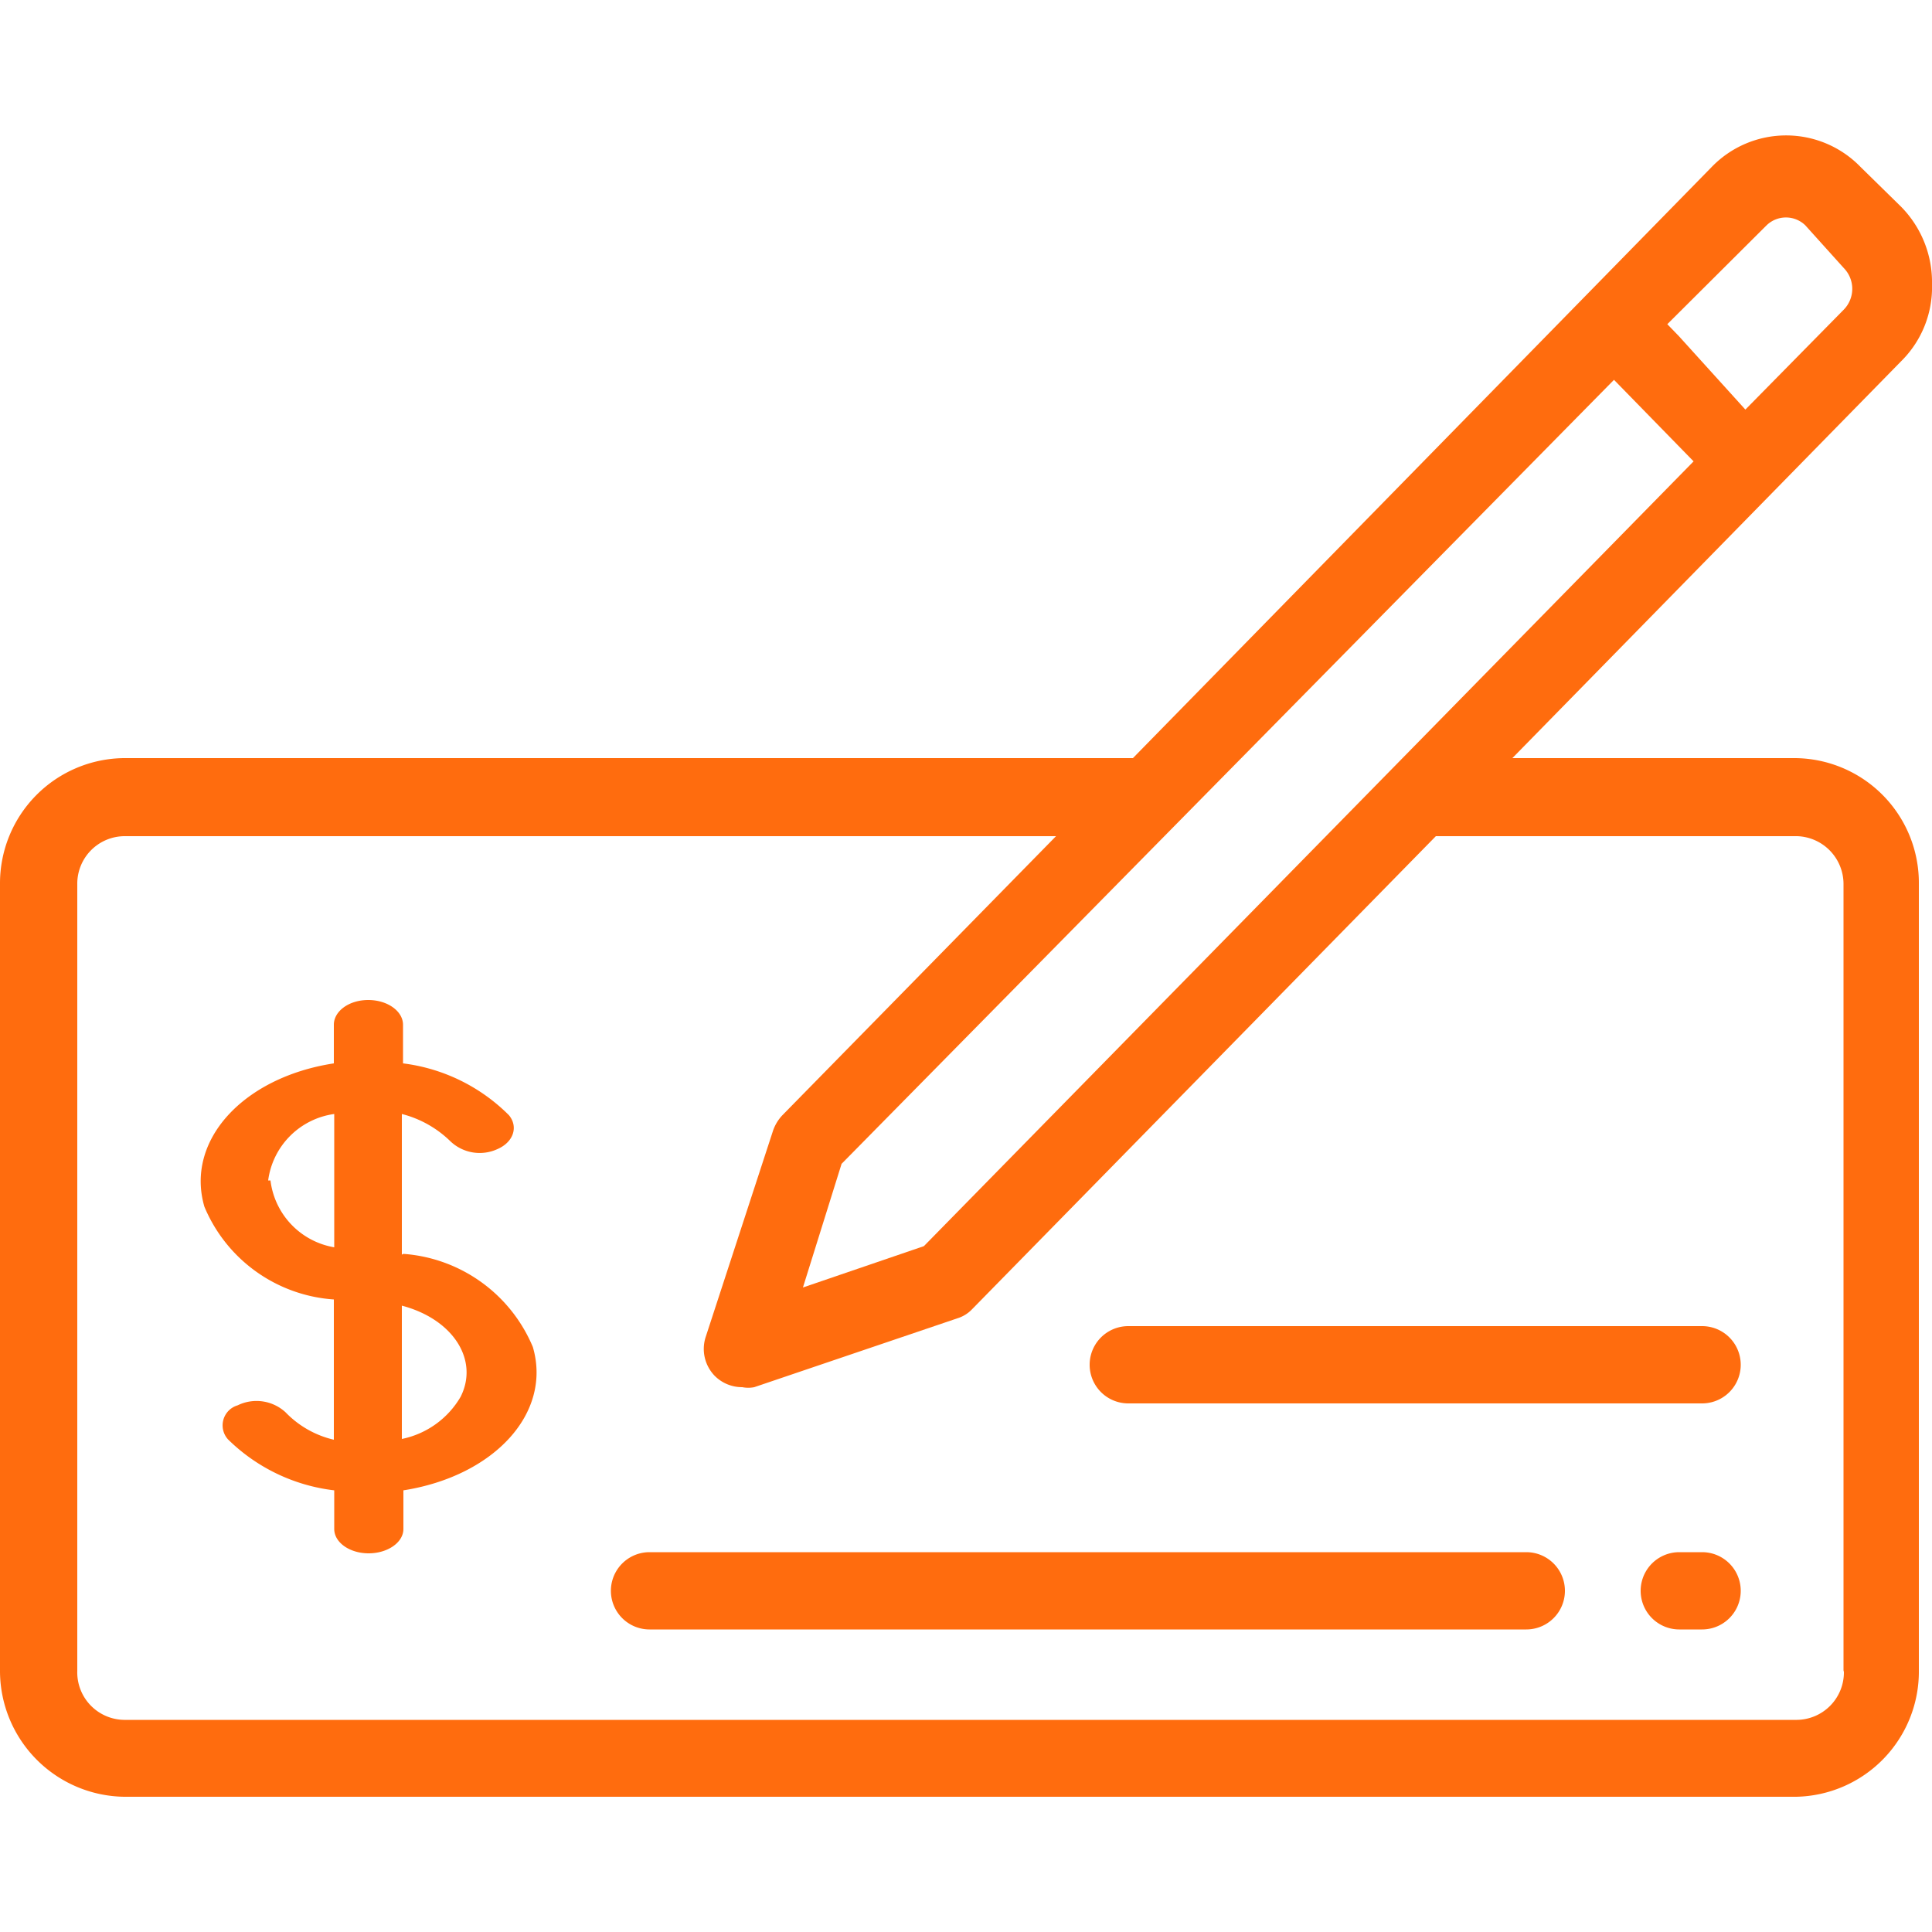
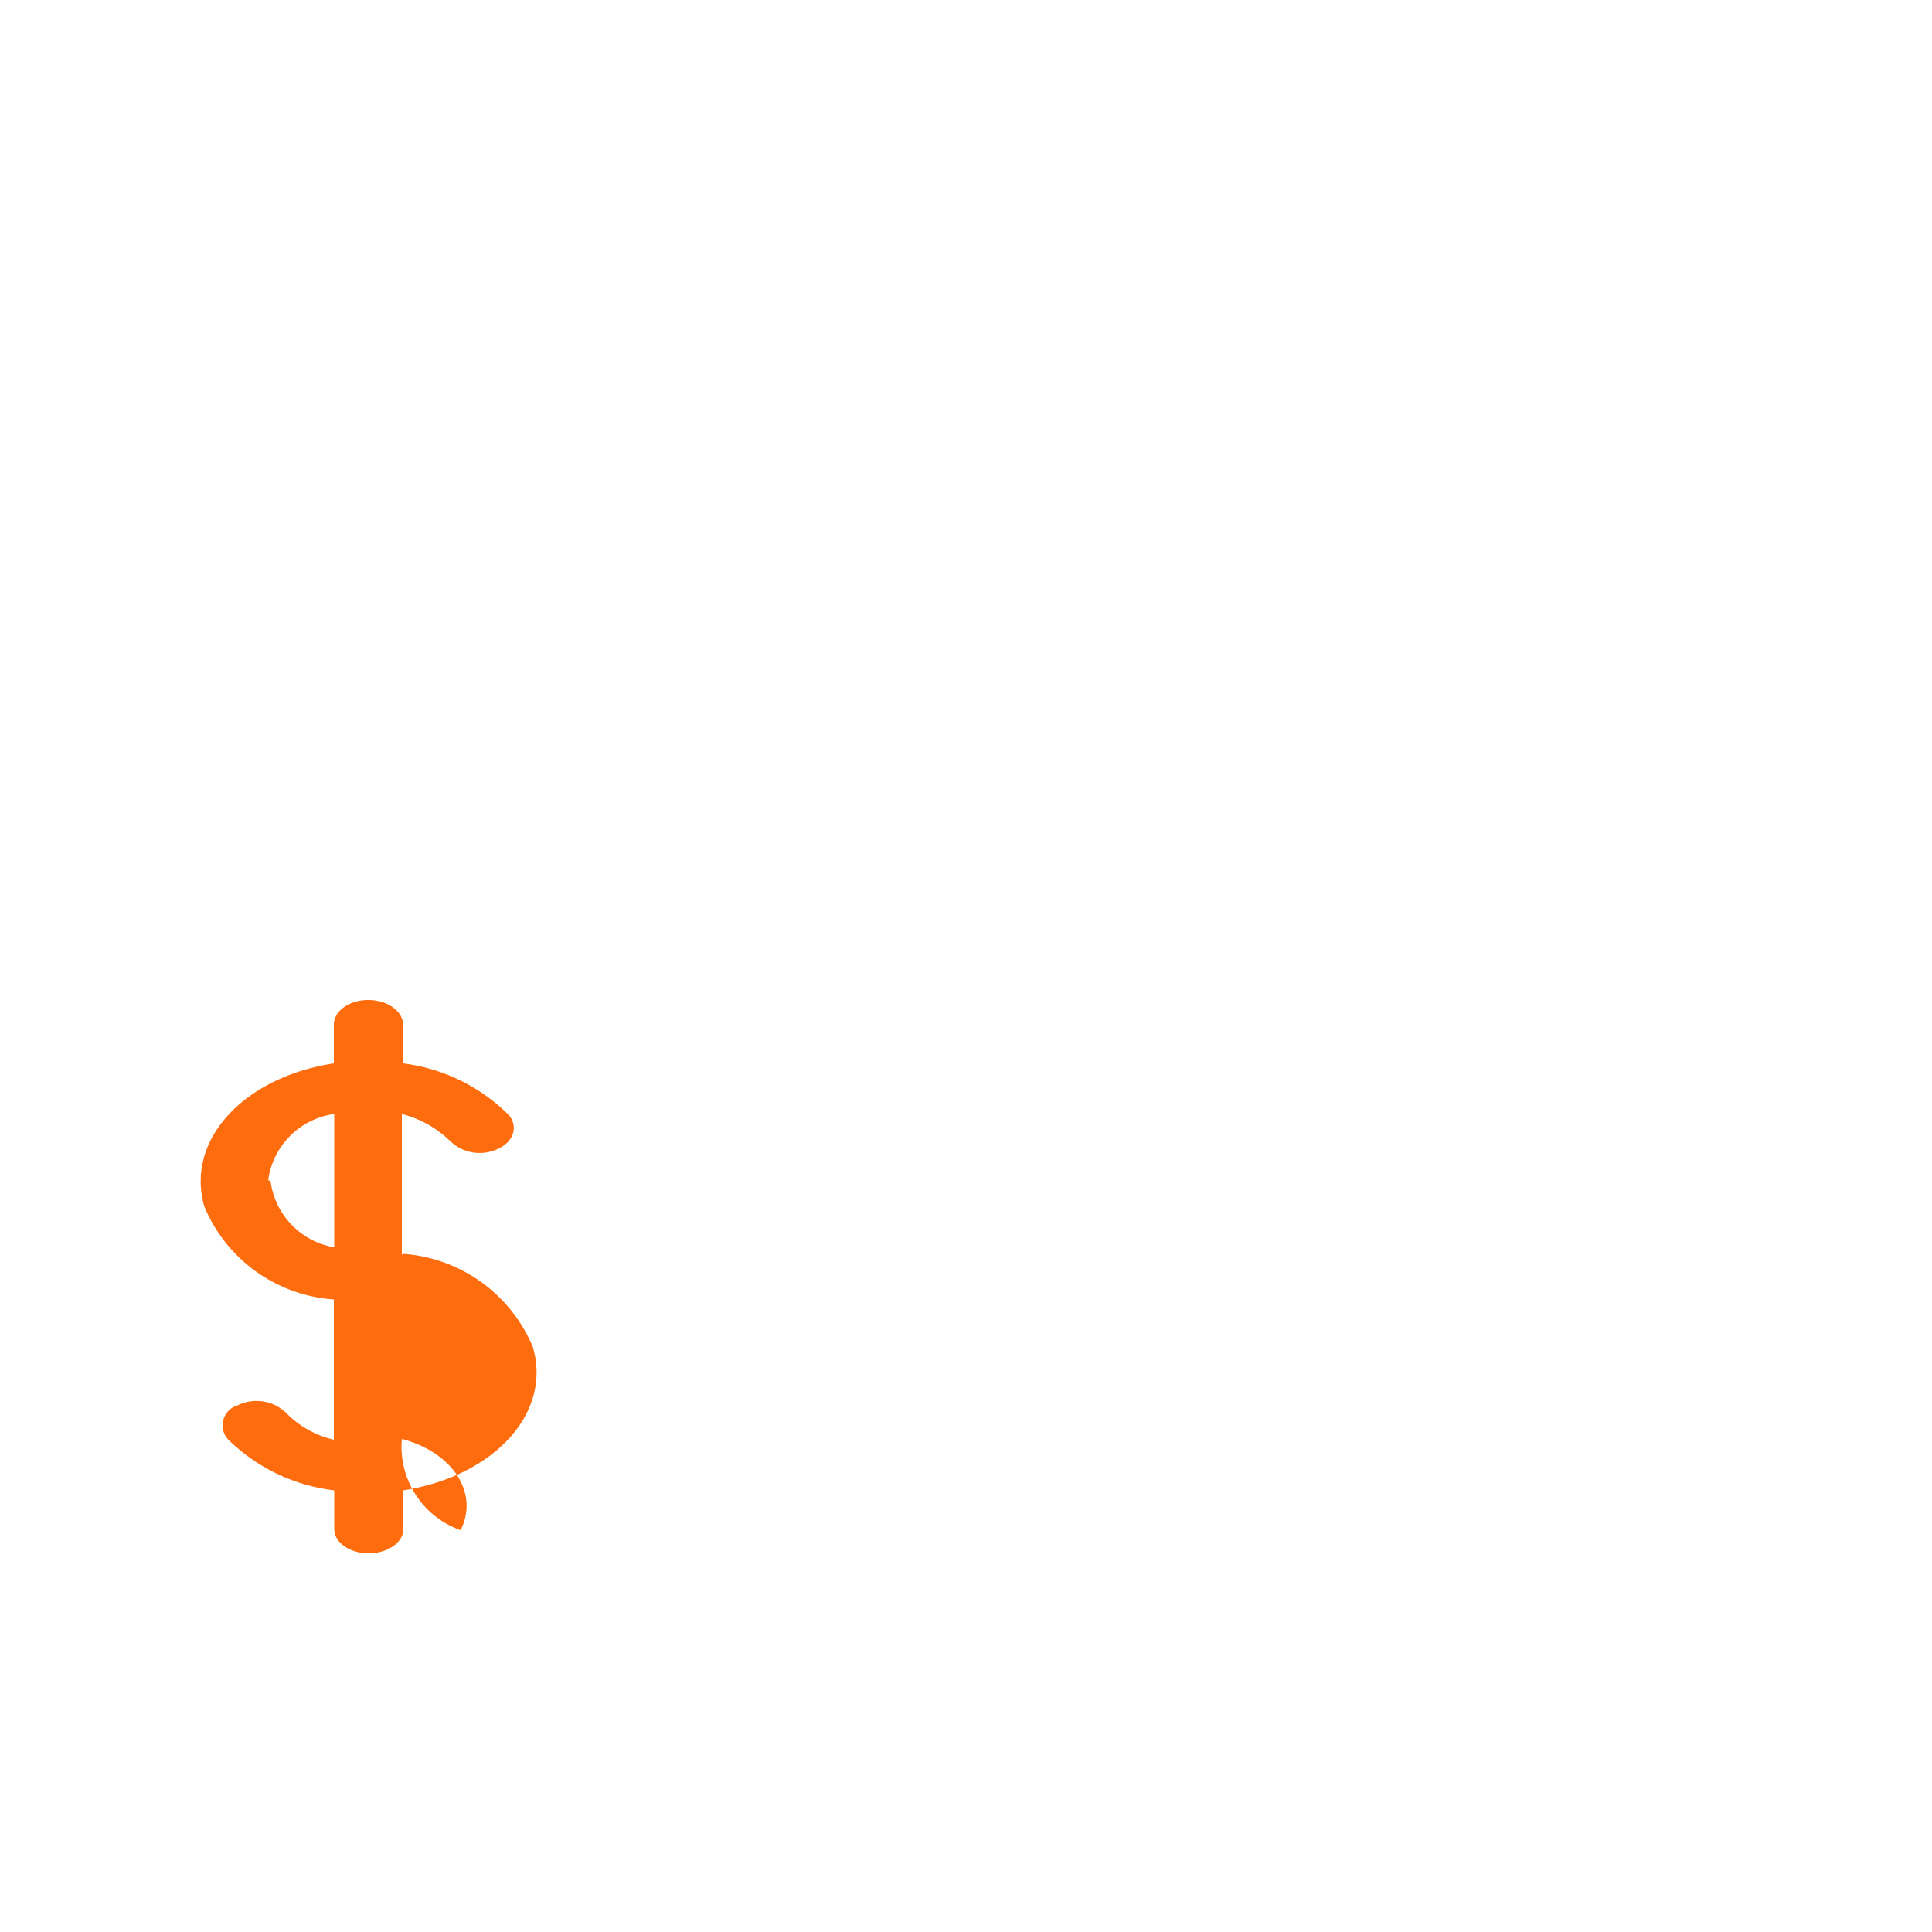
<svg xmlns="http://www.w3.org/2000/svg" id="Layer_1" data-name="Layer 1" viewBox="0 0 50 50">
  <defs>
    <style>.cls-1{fill:#ff6c0e;}</style>
  </defs>
  <title>provedenie-platezhey</title>
-   <path class="cls-1" d="M29.32,19.62H3.21A3.24,3.24,0,0,0,0,22.88V43.23A3.26,3.26,0,0,0,3.21,46.5H46.49a3.24,3.24,0,0,0,3.17-3.27V22.88a3.23,3.23,0,0,0-3.2-3.26H39.14L49.2,9.35a2.69,2.69,0,0,0,.8-2,2.78,2.78,0,0,0-.8-2L48.15,4.32a2.68,2.68,0,0,0-3.85,0h0ZM41.77,9.83l2.06,2.11L23.91,32.25l-3.13,1.07,1-3.2Zm3.95-4a.72.72,0,0,1,1,0h0l1,1.11a.77.77,0,0,1,0,1.07l-2.55,2.59L43.45,8.7l-.3-.31Zm2,37.44a1.23,1.23,0,0,1-1.22,1.24H3.21A1.23,1.23,0,0,1,2,43.24H2V22.88a1.23,1.23,0,0,1,1.22-1.24H27.33l-7.08,7.22a1.11,1.11,0,0,0-.24.39l-1.75,5.36a1,1,0,0,0,.24,1,1,1,0,0,0,.71.29.81.81,0,0,0,.31,0l5.25-1.78a.88.88,0,0,0,.39-.24l12-12.24h9.35a1.24,1.24,0,0,1,1.2,1.24V43.23Z" />
-   <path class="cls-1" d="M44.05,40.17h-.59a1,1,0,0,0,0,2h.59a1,1,0,0,0,0-2Z" />
-   <path class="cls-1" d="M39.5,40.17H16.81a1,1,0,0,0,0,2H39.5a1,1,0,0,0,0-2Z" />
-   <path class="cls-1" d="M44.05,34.32H29.2a1,1,0,0,0,0,2H44.05a1,1,0,0,0,0-2Z" />
-   <path class="cls-1" d="M10.4,32.47V28.83a2.78,2.78,0,0,1,1.26.71,1.1,1.1,0,0,0,1.21.2h0c.42-.18.55-.58.3-.88l0,0a4.69,4.69,0,0,0-2.74-1.34v-1c0-.35-.4-.64-.9-.64s-.89.29-.89.64v1c-2.35.36-3.85,2-3.35,3.71a3.92,3.92,0,0,0,3.35,2.4v3.63a2.53,2.53,0,0,1-1.25-.71,1.11,1.11,0,0,0-1.24-.18.54.54,0,0,0-.25.88,4.7,4.7,0,0,0,2.75,1.32v1c0,.35.4.63.89.63s.9-.28.9-.63v-1c2.35-.37,3.85-2,3.35-3.71a3.94,3.94,0,0,0-3.35-2.41ZM6.94,30.55a2,2,0,0,1,1.71-1.72v3.45A2,2,0,0,1,7,30.55Zm3.46,6.69V33.79c1.33.35,2,1.41,1.52,2.36A2.29,2.29,0,0,1,10.4,37.24Z" />
+   <path class="cls-1" d="M10.4,32.47V28.83a2.78,2.78,0,0,1,1.26.71,1.1,1.1,0,0,0,1.21.2h0c.42-.18.55-.58.3-.88l0,0a4.69,4.69,0,0,0-2.74-1.34v-1c0-.35-.4-.64-.9-.64s-.89.29-.89.64v1c-2.35.36-3.85,2-3.35,3.71a3.92,3.92,0,0,0,3.35,2.4v3.63a2.53,2.53,0,0,1-1.25-.71,1.11,1.11,0,0,0-1.24-.18.54.54,0,0,0-.25.88,4.7,4.7,0,0,0,2.75,1.32v1c0,.35.4.63.89.63s.9-.28.9-.63v-1c2.35-.37,3.85-2,3.35-3.71a3.94,3.94,0,0,0-3.35-2.41ZM6.94,30.55a2,2,0,0,1,1.71-1.72v3.45A2,2,0,0,1,7,30.55Zm3.46,6.69c1.33.35,2,1.41,1.52,2.36A2.29,2.29,0,0,1,10.4,37.24Z" />
</svg>